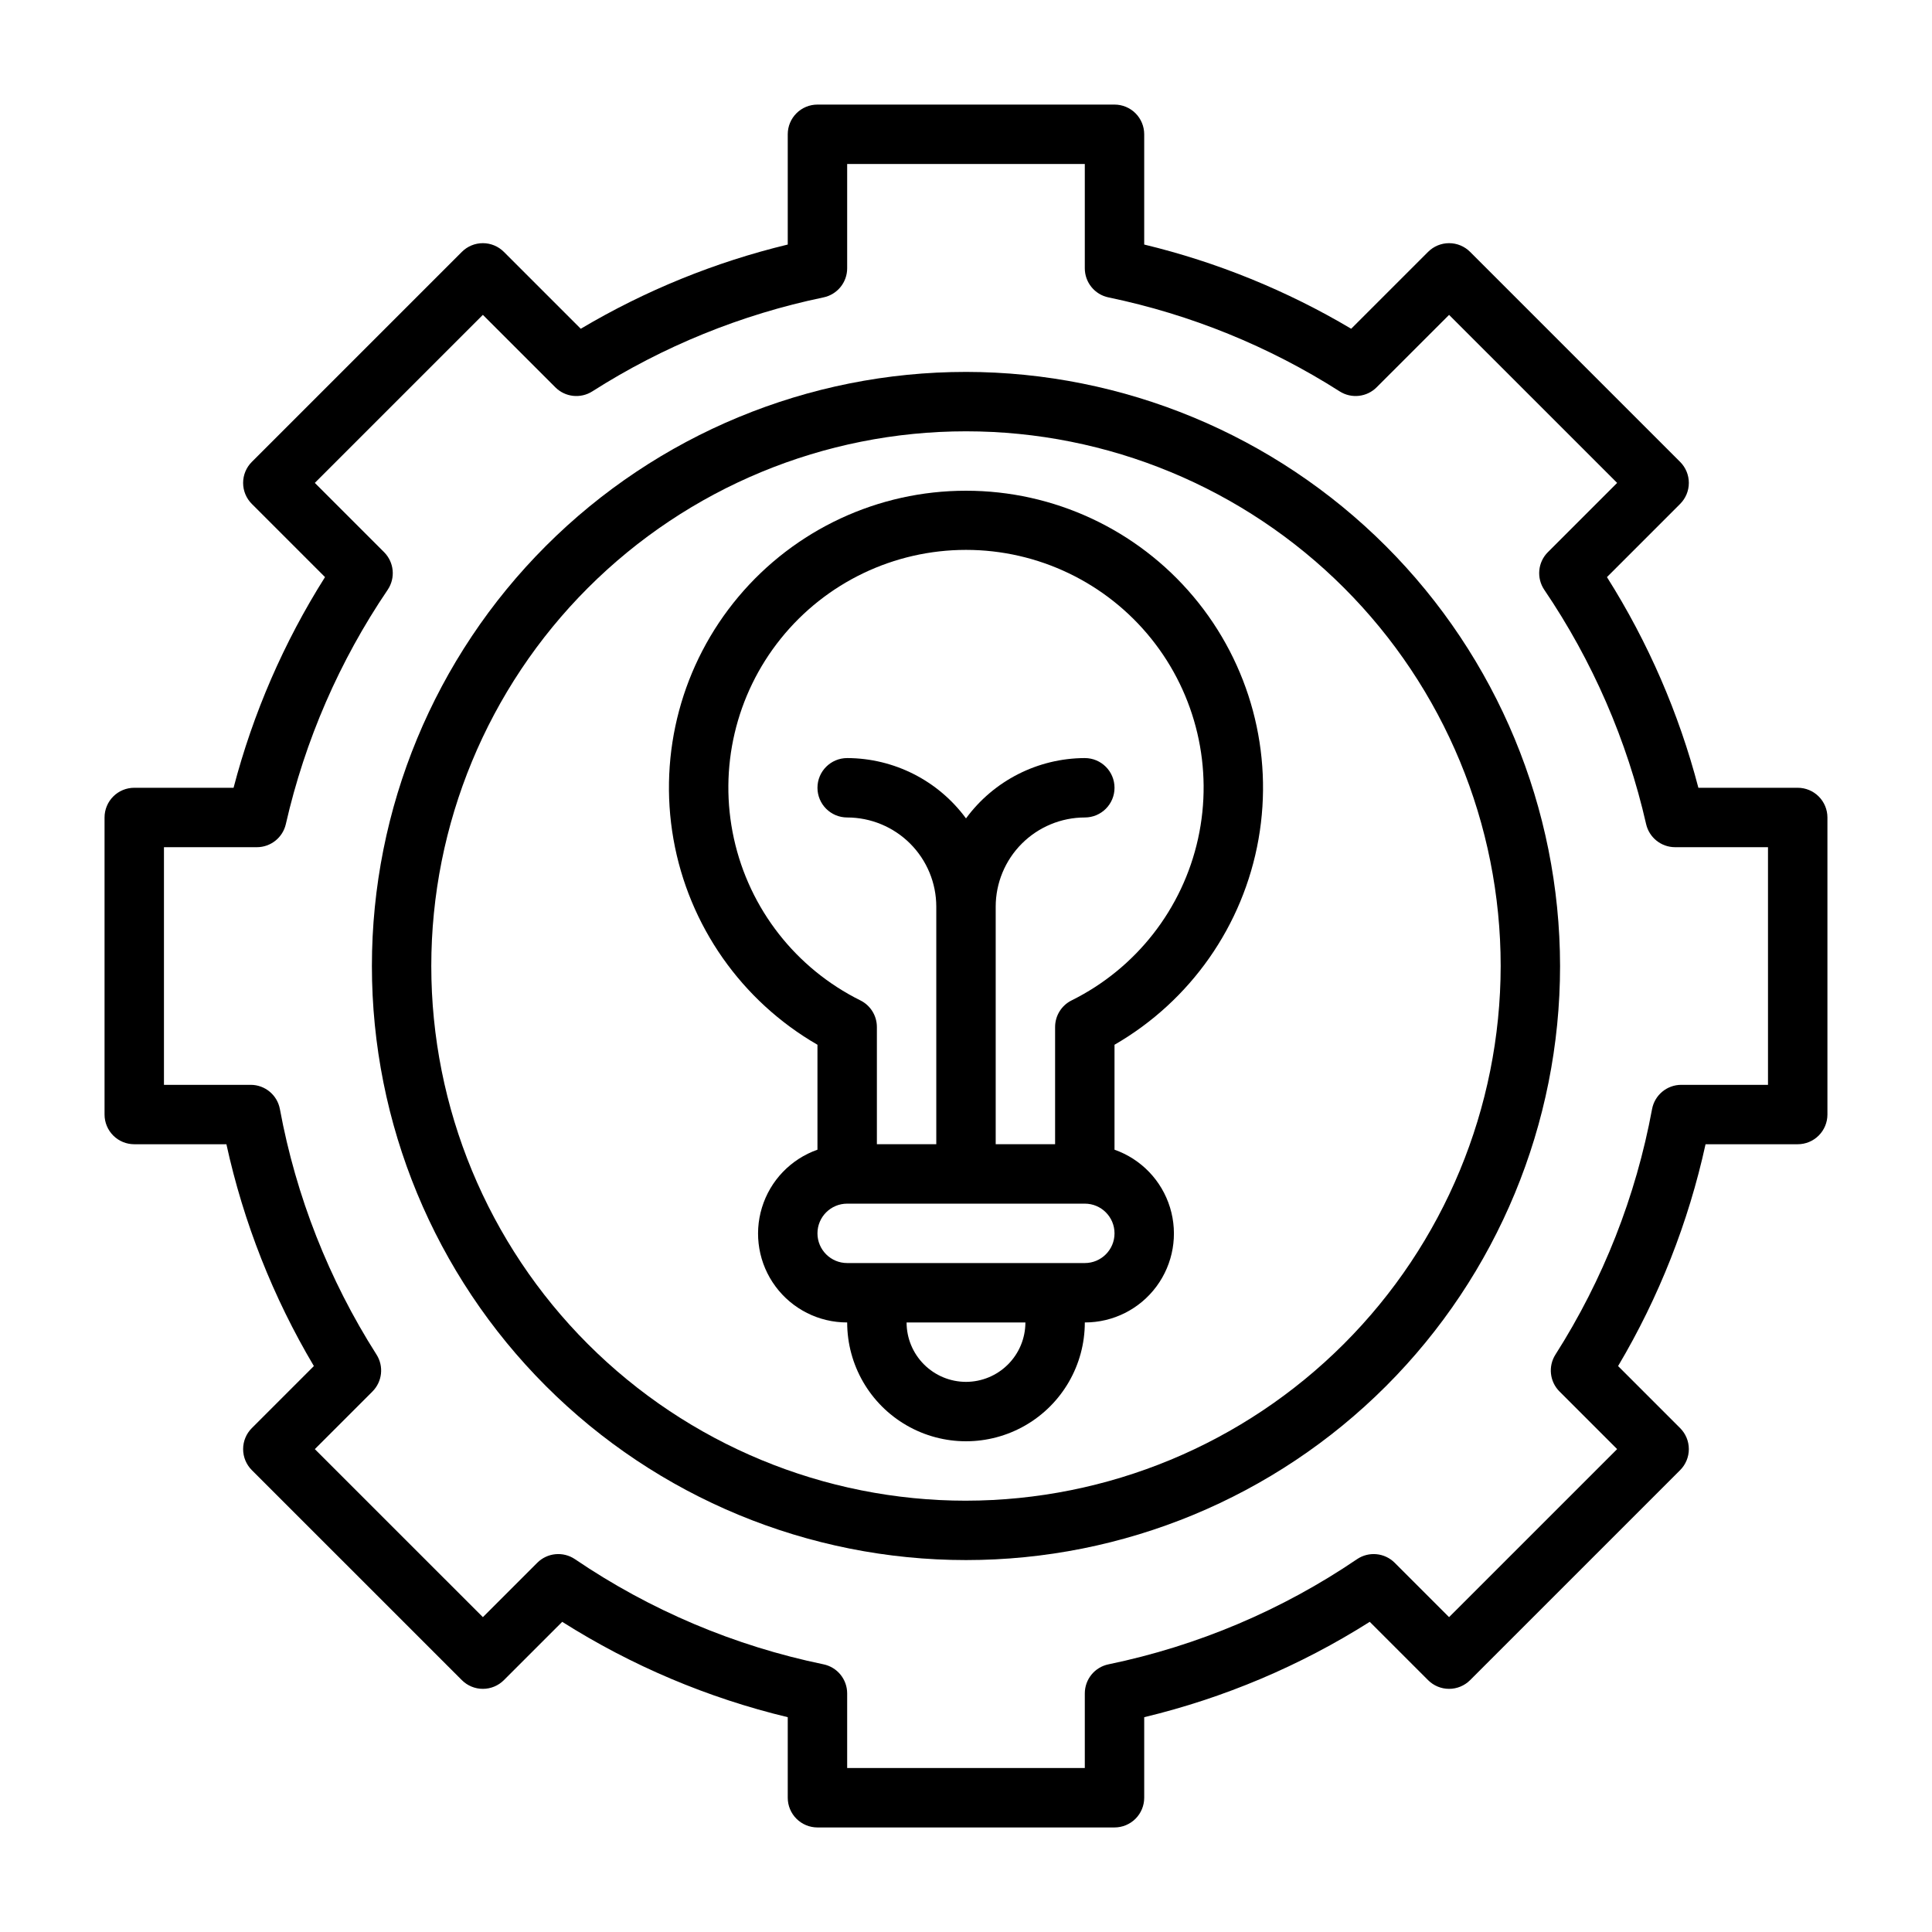
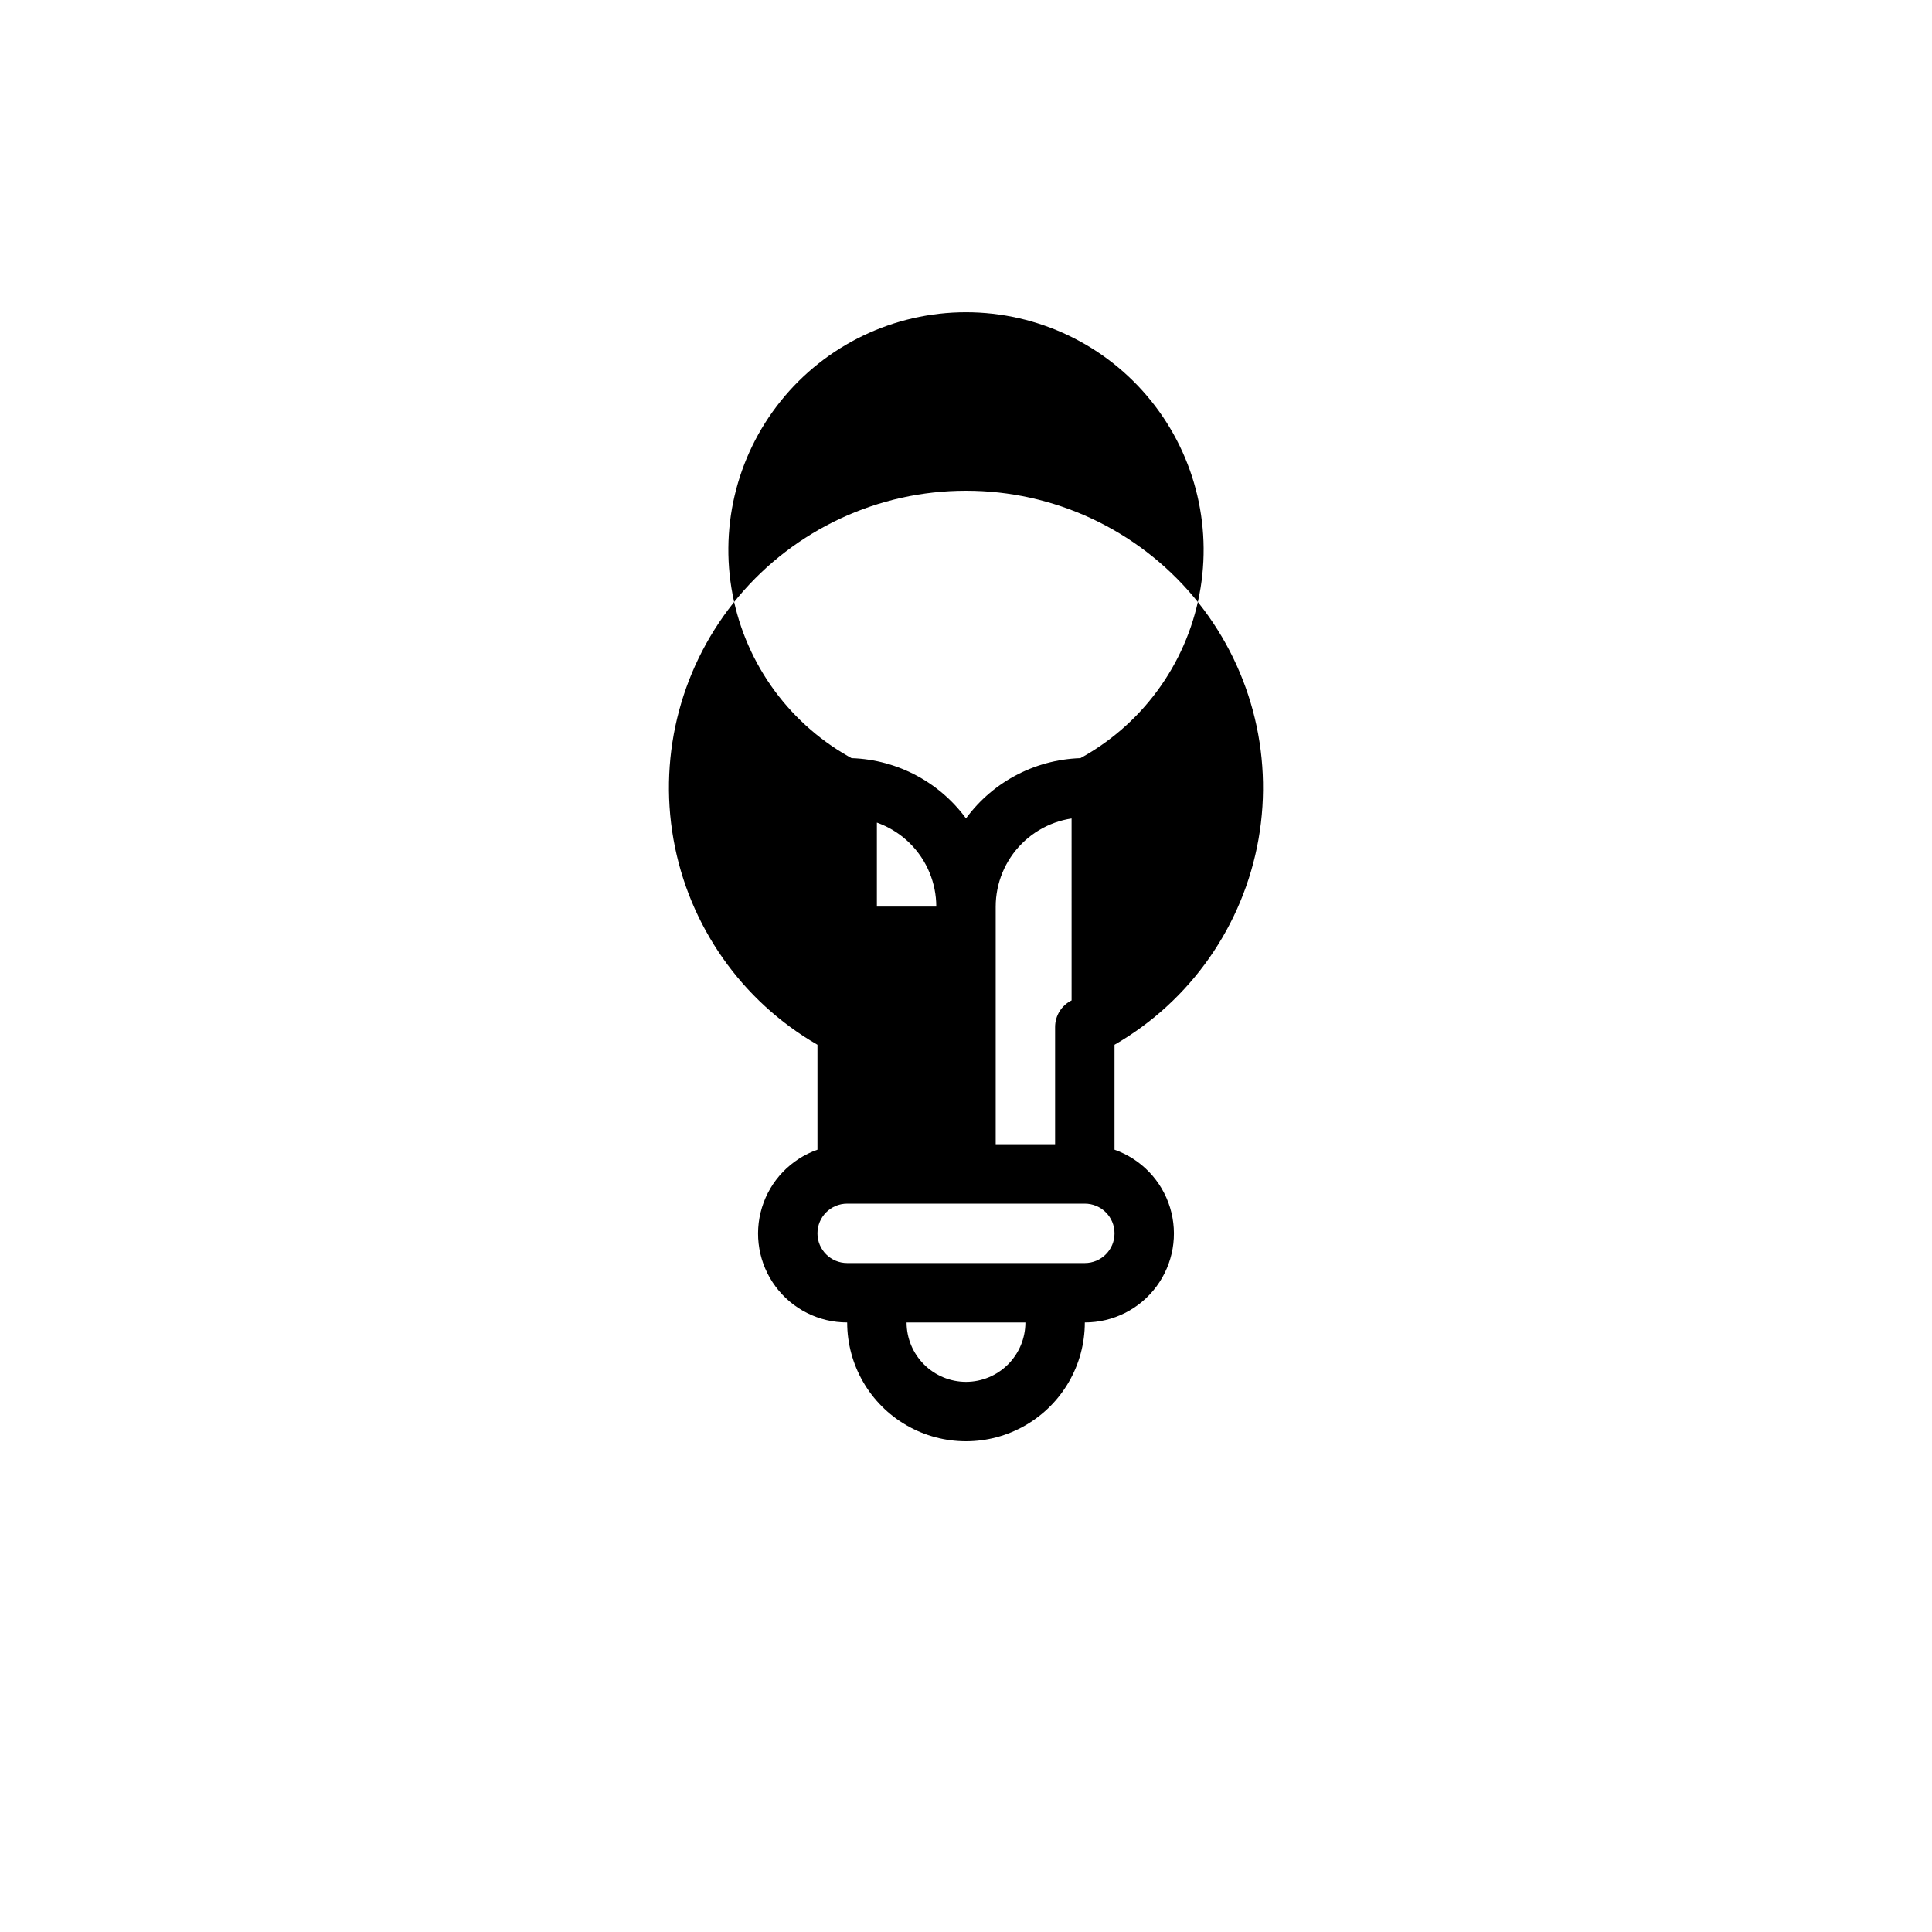
<svg xmlns="http://www.w3.org/2000/svg" fill="#000000" width="800px" height="800px" version="1.1" viewBox="144 144 512 512">
  <g>
-     <path d="m400 242.56c-41.758 0-81.805 16.586-111.33 46.113-29.527 29.523-46.113 69.57-46.113 111.33 0 41.754 16.586 81.801 46.113 111.32 29.523 29.527 69.57 46.113 111.33 46.113 41.754 0 81.801-16.586 111.32-46.113 29.527-29.523 46.113-69.57 46.113-111.32-0.047-41.742-16.648-81.762-46.164-111.28-29.516-29.516-69.535-46.117-111.27-46.164zm0 299.14c-37.582 0-73.621-14.93-100.2-41.504-26.574-26.57-41.504-62.613-41.504-100.19 0-37.582 14.93-73.621 41.504-100.2 26.574-26.574 62.613-41.504 100.2-41.504 37.578 0 73.621 14.93 100.19 41.504 26.574 26.574 41.504 62.613 41.504 100.2-0.043 37.566-14.984 73.582-41.551 100.14-26.562 26.566-62.578 41.508-100.14 41.551z" />
-     <path d="m620.41 352.77h-26.32c-5.16-19.746-13.332-38.578-24.23-55.832l19.395-19.398c1.477-1.477 2.305-3.477 2.305-5.566 0-2.086-0.828-4.09-2.305-5.562l-55.664-55.664c-1.477-1.477-3.481-2.305-5.566-2.305-2.09 0-4.09 0.828-5.566 2.305l-20.379 20.375c-17.066-10.133-35.555-17.656-54.852-22.316v-29.219c0-2.09-0.828-4.09-2.305-5.566-1.477-1.477-3.481-2.305-5.566-2.305h-78.723c-2.086 0-4.09 0.828-5.566 2.305-1.477 1.477-2.305 3.477-2.305 5.566v29.219c-19.293 4.66-37.785 12.184-54.852 22.32l-20.379-20.379c-1.477-1.477-3.477-2.305-5.566-2.305-2.086 0-4.09 0.828-5.562 2.305l-55.668 55.664c-1.477 1.473-2.305 3.477-2.305 5.562 0 2.09 0.828 4.09 2.305 5.566l19.398 19.398c-10.902 17.254-19.074 36.086-24.234 55.832h-26.32c-2.09 0-4.09 0.828-5.566 2.305-1.477 1.477-2.305 3.481-2.305 5.566v78.723c0 2.086 0.828 4.09 2.305 5.566 1.477 1.477 3.477 2.305 5.566 2.305h24.422c4.535 20.707 12.359 40.555 23.18 58.785l-16.445 16.445c-1.477 1.477-2.305 3.477-2.305 5.566 0 2.086 0.828 4.09 2.305 5.566l55.664 55.66h0.004c1.473 1.477 3.477 2.305 5.562 2.305 2.09 0 4.09-0.828 5.566-2.305l15.461-15.457c18.402 11.648 38.594 20.188 59.77 25.273v21.344c0 2.09 0.828 4.09 2.305 5.566 1.477 1.477 3.481 2.309 5.566 2.309h78.723c2.086 0 4.09-0.832 5.566-2.309 1.477-1.477 2.305-3.477 2.305-5.566v-21.344c21.176-5.086 41.367-13.625 59.77-25.273l15.461 15.457c1.477 1.477 3.477 2.305 5.566 2.305 2.086 0 4.09-0.828 5.566-2.305l55.664-55.66c1.477-1.477 2.305-3.481 2.305-5.566 0-2.09-0.828-4.09-2.305-5.566l-16.445-16.445c10.82-18.23 18.645-38.078 23.18-58.785h24.422c2.09 0 4.09-0.828 5.566-2.305 1.477-1.477 2.309-3.481 2.309-5.566v-78.723c0-2.086-0.832-4.09-2.309-5.566-1.477-1.477-3.477-2.305-5.566-2.305zm-7.871 78.723h-22.984c-3.793 0-7.047 2.703-7.742 6.434-4.277 23.125-12.969 45.211-25.602 65.051-1.98 3.109-1.531 7.18 1.078 9.785l15.266 15.266-44.535 44.531-14.414-14.414 0.004 0.004c-2.672-2.664-6.852-3.066-9.98-0.953-19.914 13.527-42.297 22.996-65.875 27.871-3.652 0.754-6.269 3.973-6.269 7.703v19.777h-62.977v-19.777c0-3.731-2.621-6.949-6.273-7.707-23.578-4.871-45.961-14.34-65.875-27.871-3.125-2.106-7.309-1.707-9.977 0.953l-14.414 14.414-44.535-44.527 15.266-15.266v-0.004c2.609-2.606 3.059-6.676 1.078-9.785-12.633-19.84-21.324-41.926-25.602-65.051-0.691-3.731-3.945-6.434-7.738-6.434h-22.988v-62.977h24.625c3.668-0.004 6.848-2.539 7.672-6.113 5.062-22.195 14.215-43.254 26.988-62.094 2.117-3.129 1.715-7.312-0.953-9.984l-18.352-18.352 44.535-44.531 19.203 19.199 0.004 0.004c2.606 2.609 6.672 3.055 9.785 1.082 18.746-11.953 39.508-20.395 61.277-24.914 3.652-0.758 6.273-3.977 6.273-7.707v-27.648h62.977v27.648c0 3.731 2.617 6.949 6.269 7.707 21.77 4.519 42.531 12.961 61.277 24.91 3.113 1.977 7.18 1.527 9.789-1.078l19.203-19.199 44.535 44.531-18.352 18.352v-0.004c-2.668 2.668-3.066 6.856-0.953 9.98 12.777 18.844 21.93 39.902 26.988 62.098 0.824 3.574 4.004 6.109 7.676 6.113h24.621z" />
-     <path d="m400 274.05c-23.266-0.016-45.344 10.27-60.301 28.086-14.961 17.816-21.266 41.34-17.227 64.25 4.043 22.91 18.016 42.859 38.164 54.484v27.816-0.004c-7.055 2.484-12.516 8.168-14.707 15.324-2.195 7.152-0.859 14.922 3.598 20.93 4.457 6.012 11.5 9.547 18.984 9.527 0 11.25 6 21.648 15.742 27.27 9.742 5.625 21.746 5.625 31.488 0 9.742-5.621 15.746-16.02 15.746-27.27 7.481 0.02 14.527-3.516 18.98-9.527 4.457-6.008 5.793-13.777 3.602-20.93-2.195-7.156-7.652-12.84-14.711-15.324v-27.812c20.148-11.625 34.125-31.574 38.164-54.484 4.039-22.91-2.266-46.434-17.227-64.25-14.957-17.816-37.035-28.102-60.297-28.086zm0 236.16c-4.176-0.004-8.176-1.664-11.129-4.617-2.953-2.949-4.613-6.953-4.617-11.129h31.488c-0.004 4.176-1.664 8.18-4.617 11.129-2.949 2.953-6.953 4.613-11.125 4.617zm31.488-31.488h-62.977c-4.348 0-7.875-3.523-7.875-7.871s3.527-7.871 7.875-7.871h62.977c4.348 0 7.871 3.523 7.871 7.871s-3.523 7.871-7.871 7.871zm-3.504-69.602h-0.004c-2.676 1.328-4.367 4.059-4.367 7.043v31.07h-15.742v-62.977c0.008-6.262 2.496-12.262 6.926-16.691 4.426-4.426 10.43-6.918 16.691-6.926 4.348 0 7.871-3.523 7.871-7.871s-3.523-7.871-7.871-7.871c-12.438 0.035-24.125 5.965-31.488 15.988-7.367-10.023-19.051-15.953-31.488-15.988-4.348 0-7.875 3.523-7.875 7.871s3.527 7.871 7.875 7.871c6.262 0.008 12.262 2.5 16.691 6.926 4.426 4.43 6.918 10.43 6.922 16.691v62.977h-15.742v-31.07c0-2.984-1.691-5.715-4.367-7.043-17.094-8.48-29.422-24.25-33.52-42.883-4.102-18.633 0.465-38.121 12.418-52.992 11.953-14.871 30.004-23.52 49.086-23.52 19.078 0 37.129 8.648 49.082 23.52 11.953 14.871 16.523 34.359 12.422 52.992-4.102 18.633-16.43 34.402-33.523 42.883z" />
+     <path d="m400 274.05c-23.266-0.016-45.344 10.27-60.301 28.086-14.961 17.816-21.266 41.34-17.227 64.25 4.043 22.91 18.016 42.859 38.164 54.484v27.816-0.004c-7.055 2.484-12.516 8.168-14.707 15.324-2.195 7.152-0.859 14.922 3.598 20.93 4.457 6.012 11.5 9.547 18.984 9.527 0 11.25 6 21.648 15.742 27.27 9.742 5.625 21.746 5.625 31.488 0 9.742-5.621 15.746-16.02 15.746-27.27 7.481 0.02 14.527-3.516 18.98-9.527 4.457-6.008 5.793-13.777 3.602-20.93-2.195-7.156-7.652-12.84-14.711-15.324v-27.812c20.148-11.625 34.125-31.574 38.164-54.484 4.039-22.91-2.266-46.434-17.227-64.25-14.957-17.816-37.035-28.102-60.297-28.086zm0 236.16c-4.176-0.004-8.176-1.664-11.129-4.617-2.953-2.949-4.613-6.953-4.617-11.129h31.488c-0.004 4.176-1.664 8.18-4.617 11.129-2.949 2.953-6.953 4.613-11.125 4.617zm31.488-31.488h-62.977c-4.348 0-7.875-3.523-7.875-7.871s3.527-7.871 7.875-7.871h62.977c4.348 0 7.871 3.523 7.871 7.871s-3.523 7.871-7.871 7.871zm-3.504-69.602h-0.004c-2.676 1.328-4.367 4.059-4.367 7.043v31.07h-15.742v-62.977c0.008-6.262 2.496-12.262 6.926-16.691 4.426-4.426 10.43-6.918 16.691-6.926 4.348 0 7.871-3.523 7.871-7.871s-3.523-7.871-7.871-7.871c-12.438 0.035-24.125 5.965-31.488 15.988-7.367-10.023-19.051-15.953-31.488-15.988-4.348 0-7.875 3.523-7.875 7.871s3.527 7.871 7.875 7.871c6.262 0.008 12.262 2.5 16.691 6.926 4.426 4.43 6.918 10.43 6.922 16.691h-15.742v-31.07c0-2.984-1.691-5.715-4.367-7.043-17.094-8.48-29.422-24.25-33.52-42.883-4.102-18.633 0.465-38.121 12.418-52.992 11.953-14.871 30.004-23.52 49.086-23.52 19.078 0 37.129 8.648 49.082 23.52 11.953 14.871 16.523 34.359 12.422 52.992-4.102 18.633-16.43 34.402-33.523 42.883z" />
  </g>
</svg>